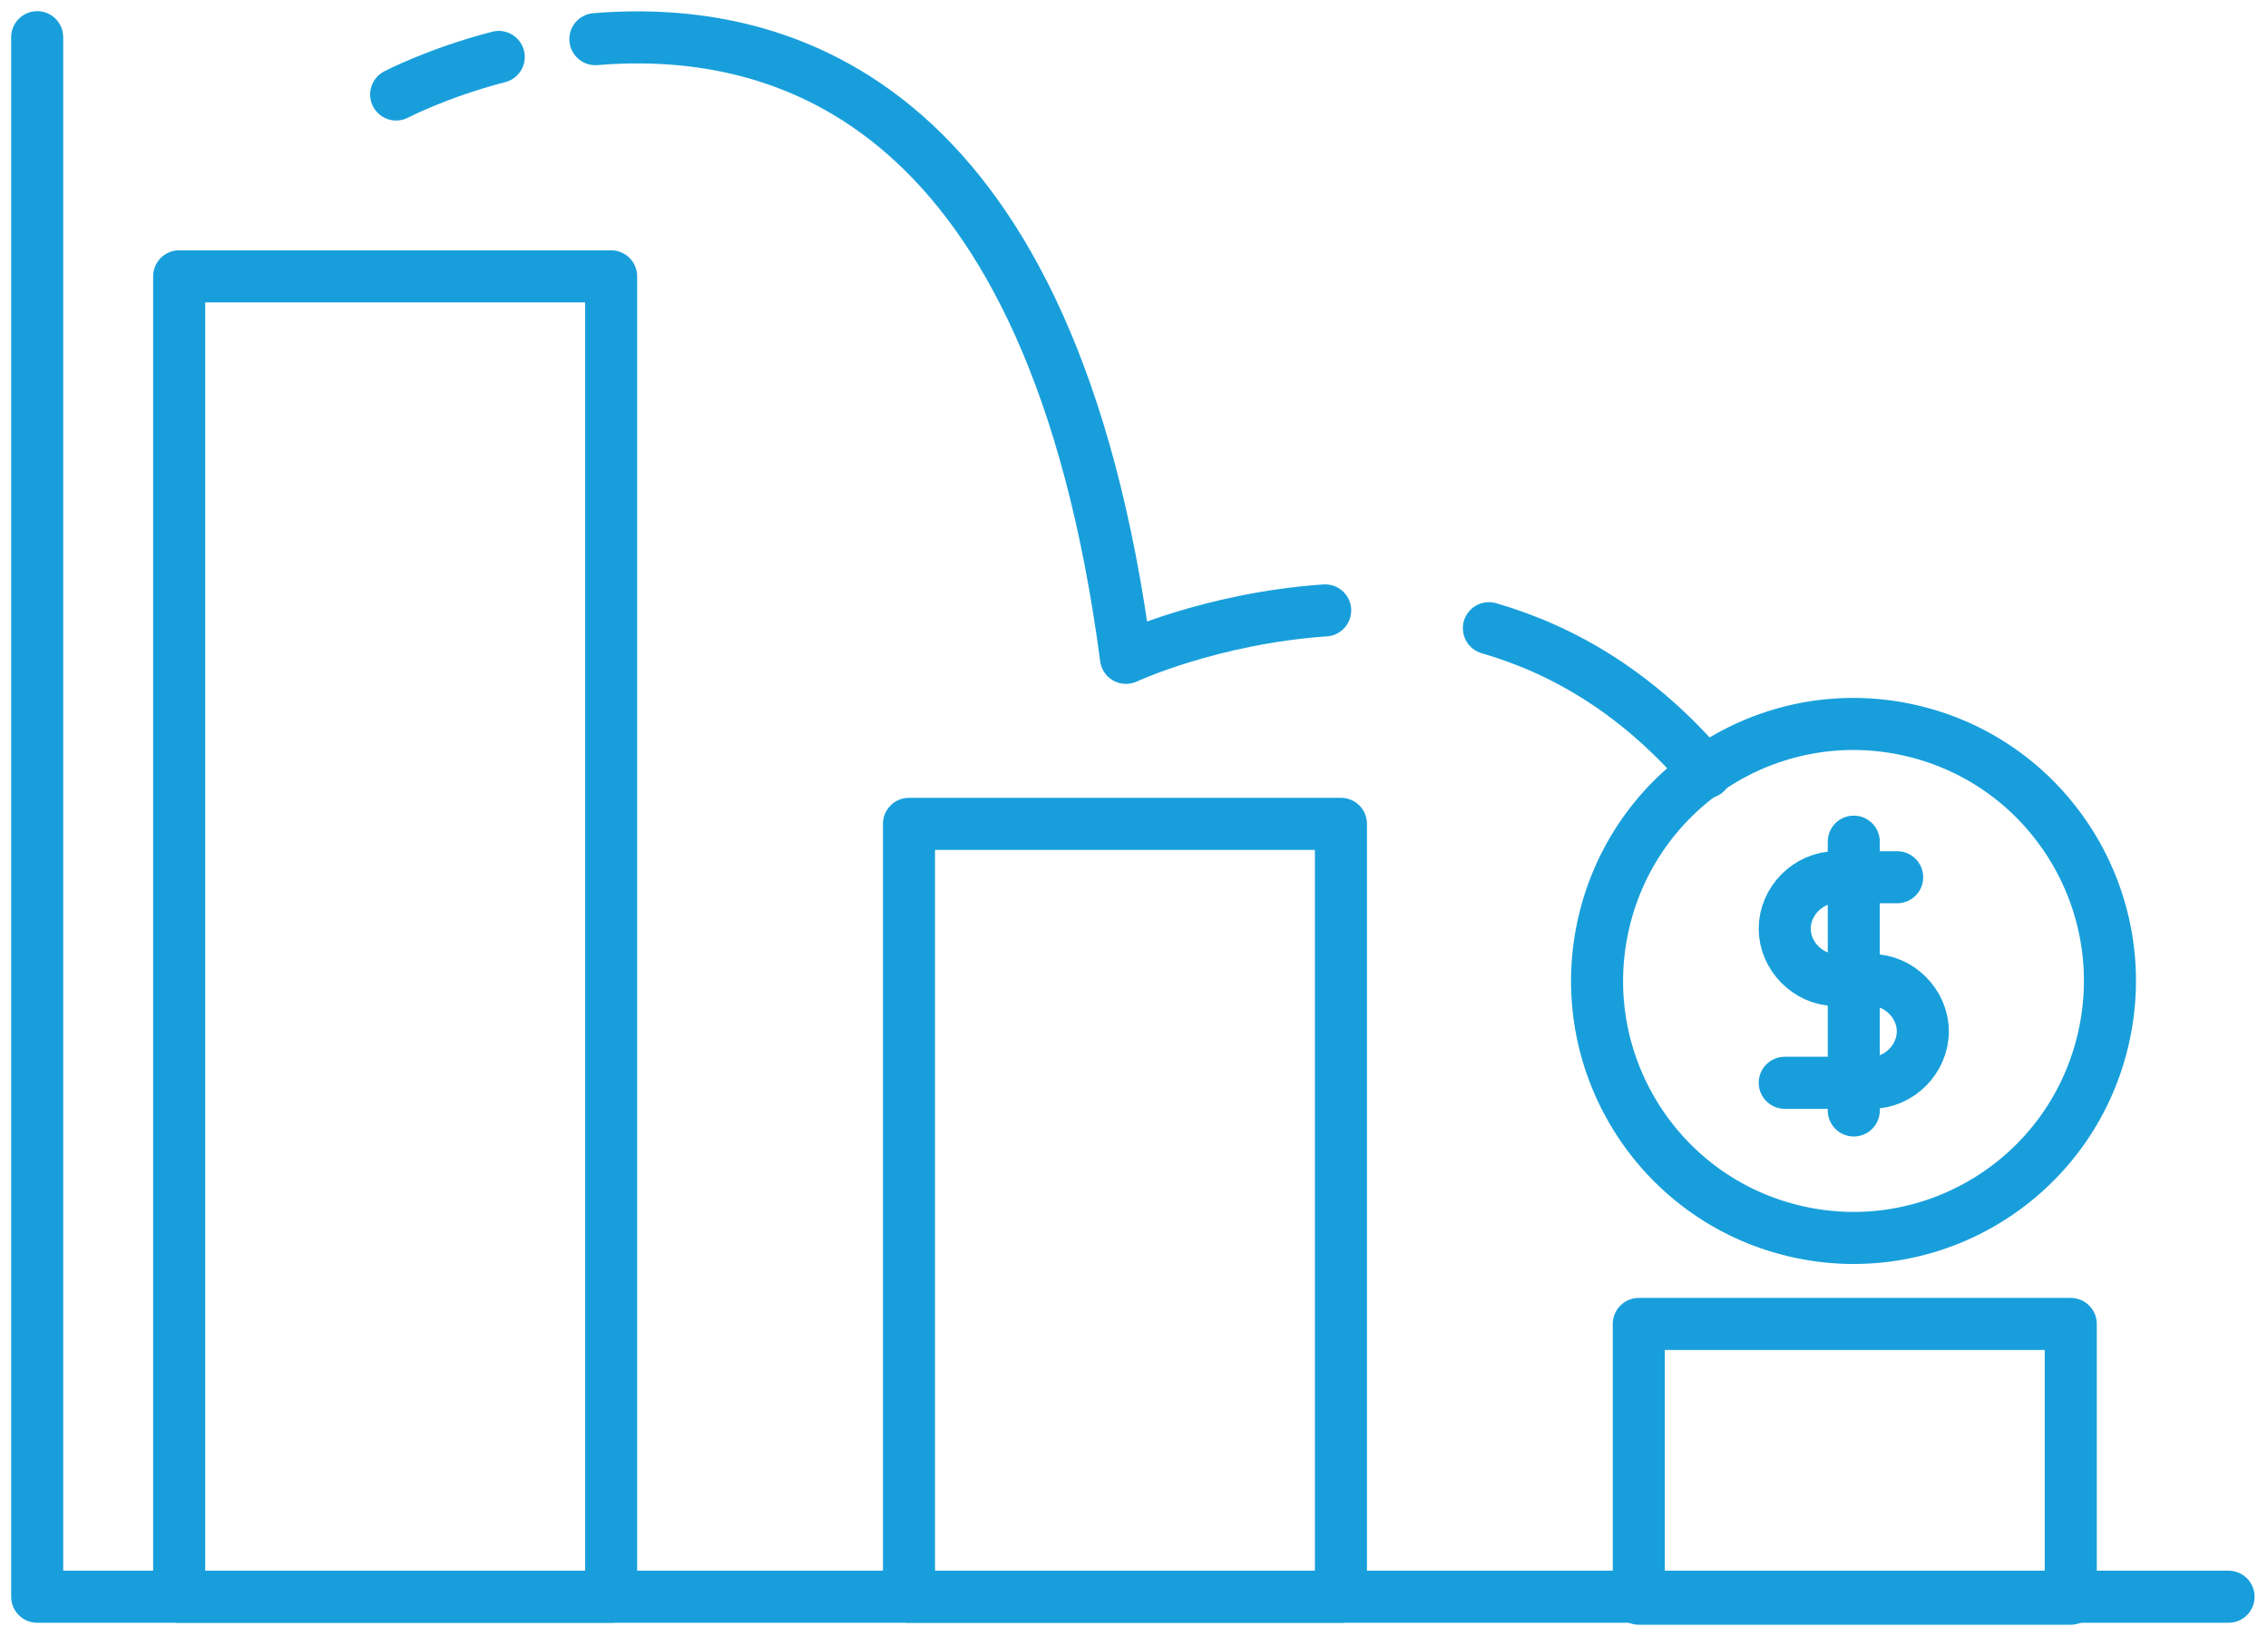
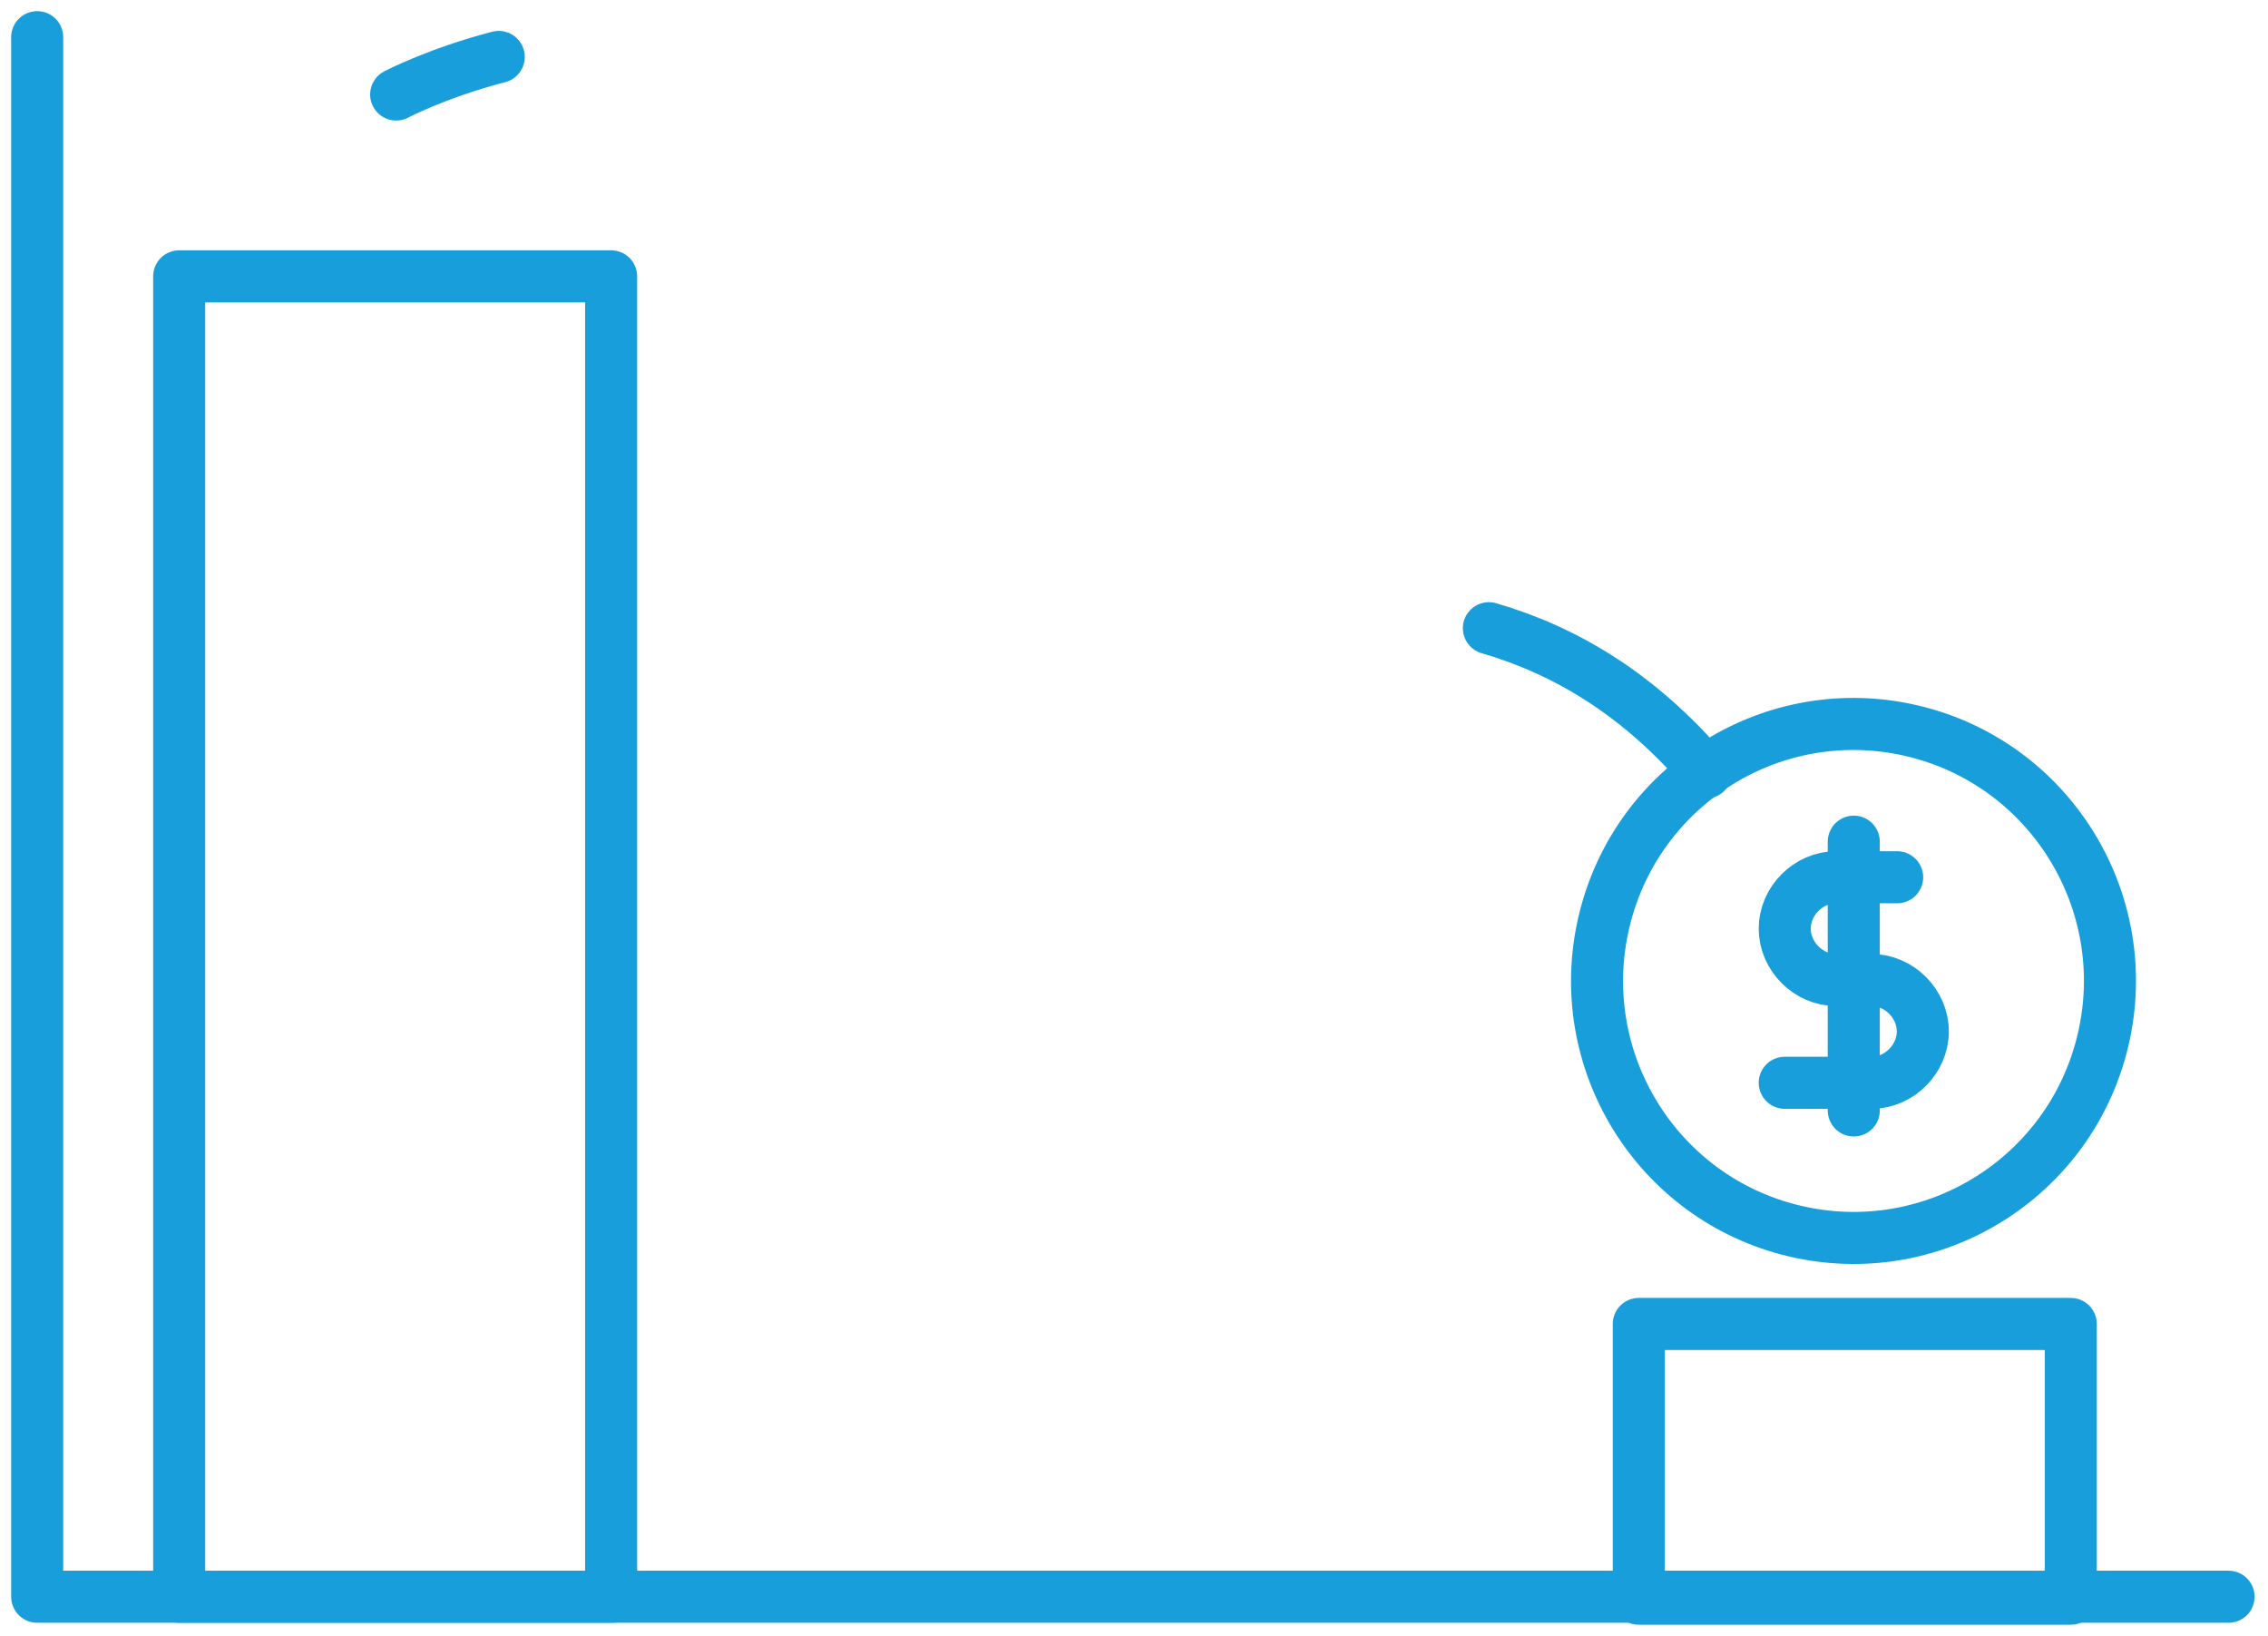
<svg xmlns="http://www.w3.org/2000/svg" width="61" height="44" viewBox="0 0 61 44" fill="none">
  <path d="M16.437 7.431H4.819V42.937H16.437V7.431Z" stroke="#189FDB" stroke-width="1.4" stroke-miterlimit="10" stroke-linecap="round" stroke-linejoin="round" />
-   <path d="M36.066 22.154H24.448V42.937H36.066V22.154Z" stroke="#189FDB" stroke-width="1.4" stroke-miterlimit="10" stroke-linecap="round" stroke-linejoin="round" />
  <path d="M55.695 35.602H44.077V42.99H55.695V35.602Z" stroke="#189FDB" stroke-width="1.4" stroke-miterlimit="10" stroke-linecap="round" stroke-linejoin="round" />
  <path d="M56.563 27.967C57.439 24.253 55.143 20.531 51.437 19.654C47.73 18.777 44.015 21.077 43.14 24.791C42.265 28.505 44.56 32.227 48.267 33.103C51.974 33.98 55.688 31.681 56.563 27.967Z" stroke="#189FDB" stroke-width="1.4" stroke-miterlimit="10" stroke-linecap="round" stroke-linejoin="round" />
  <path d="M48.002 29.117H50.337C51.079 29.117 51.716 28.48 51.716 27.735C51.716 26.991 51.079 26.354 50.337 26.354H49.382C48.639 26.354 48.002 25.716 48.002 24.972C48.002 24.227 48.639 23.59 49.382 23.59H51.026" stroke="#189FDB" stroke-width="1.4" stroke-miterlimit="10" stroke-linecap="round" stroke-linejoin="round" />
  <path d="M49.859 22.633V29.861" stroke="#189FDB" stroke-width="1.4" stroke-miterlimit="10" stroke-linecap="round" stroke-linejoin="round" />
  <path d="M40.045 16.893C42.061 17.477 44.077 18.647 45.881 20.773" stroke="#189FDB" stroke-width="1.4" stroke-miterlimit="10" stroke-linecap="round" stroke-linejoin="round" />
-   <path d="M16.013 1.053C21.159 0.628 28.321 2.807 30.284 17.69C30.284 17.69 32.565 16.627 35.642 16.414" stroke="#189FDB" stroke-width="1.4" stroke-miterlimit="10" stroke-linecap="round" stroke-linejoin="round" />
  <path d="M10.655 2.541C10.655 2.541 11.769 1.957 13.414 1.531" stroke="#189FDB" stroke-width="1.4" stroke-miterlimit="10" stroke-linecap="round" stroke-linejoin="round" />
  <path d="M59.939 42.937H1V1" stroke="#189FDB" stroke-width="1.4" stroke-miterlimit="10" stroke-linecap="round" stroke-linejoin="round" />
</svg>